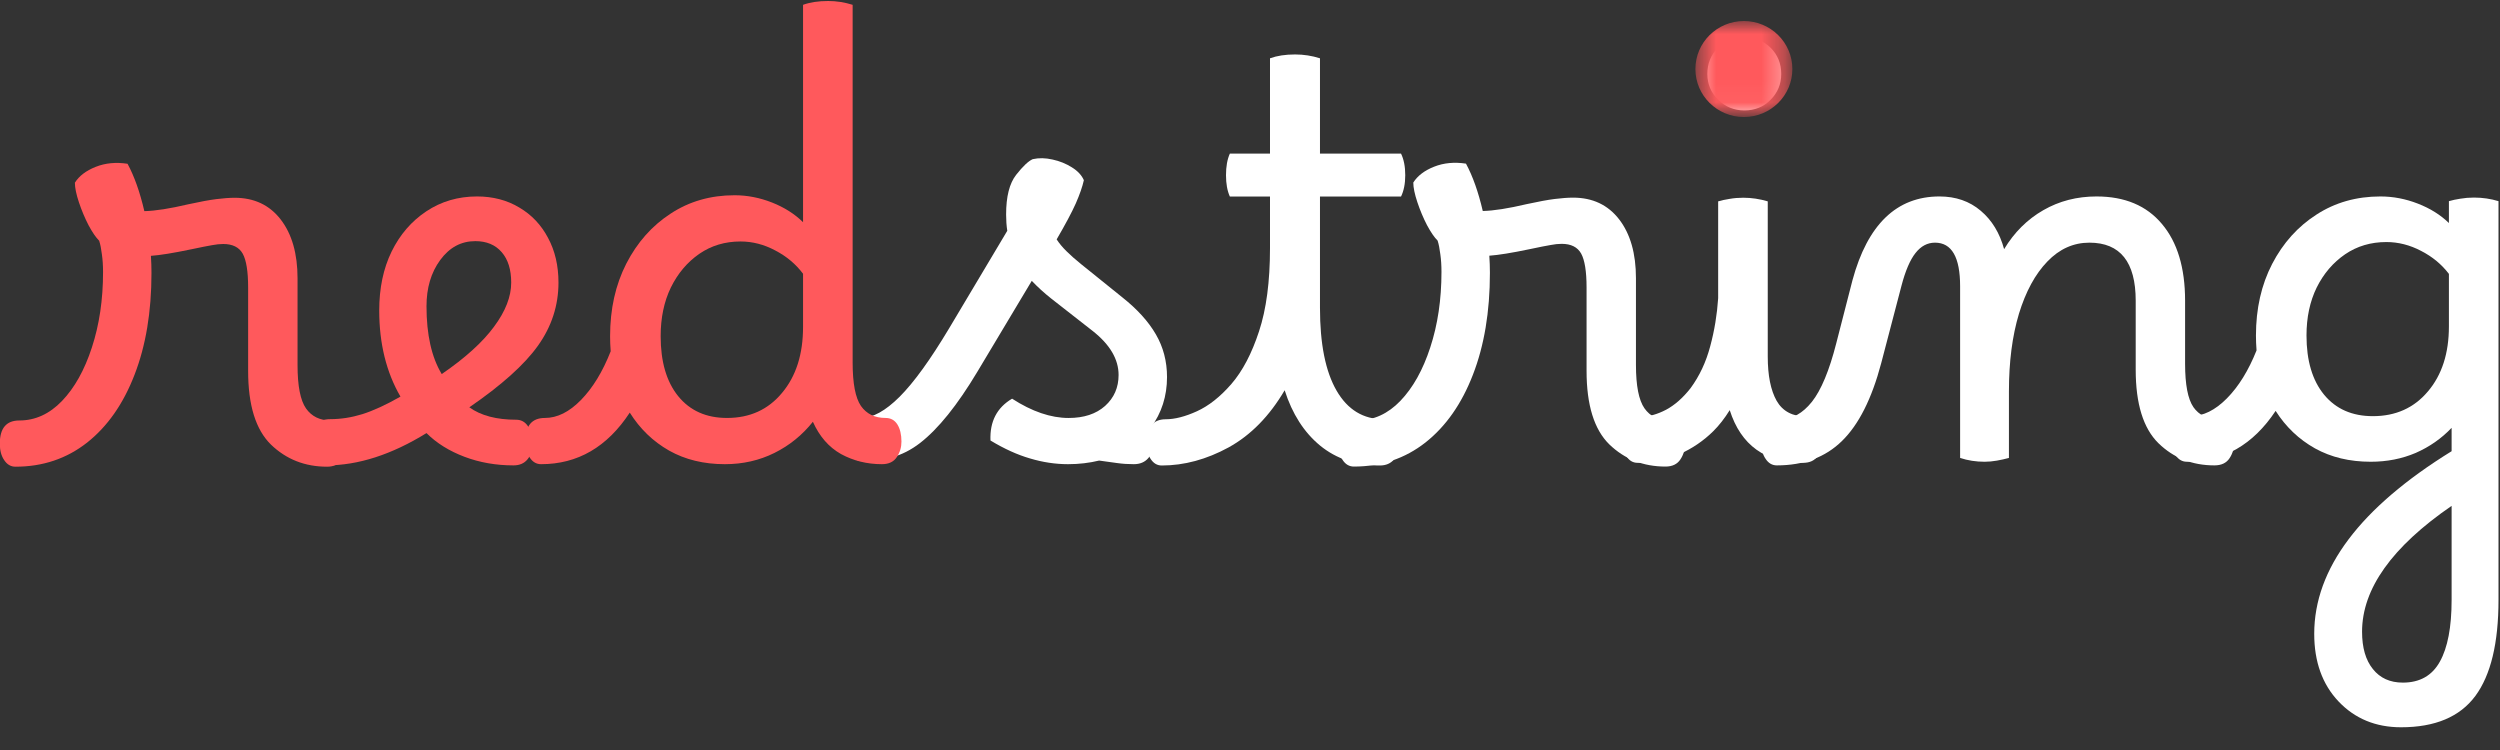
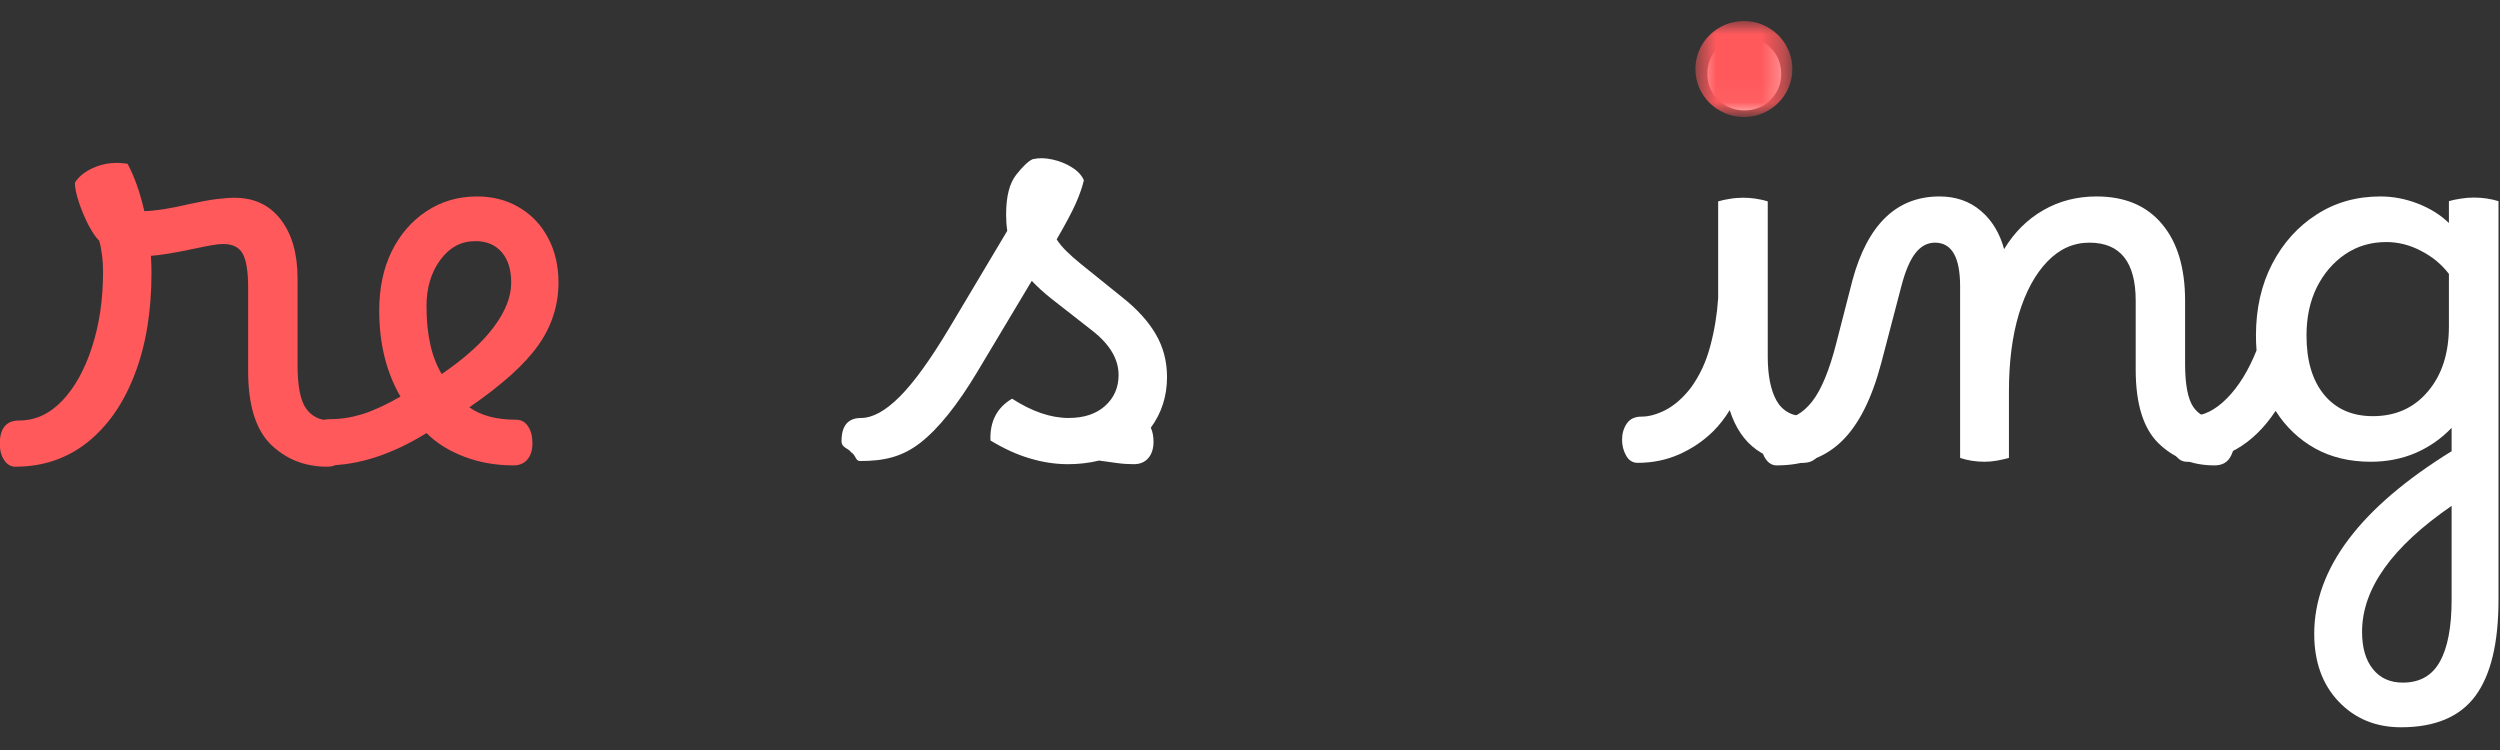
<svg xmlns="http://www.w3.org/2000/svg" width="110" height="33" viewBox="0 0 110 33" fill="none">
  <rect x="0" y="0" width="110" height="33" fill="#333333" stroke="none" />
  <path d="M0.68 20.535C0.476 20.535 0.313 20.439 0.187 20.249C0.058 20.064 -0.008 19.821 -0.008 19.518C-0.008 18.842 0.279 18.501 0.85 18.501C1.55 18.501 2.176 18.216 2.726 17.644C3.28 17.068 3.719 16.283 4.042 15.291C4.369 14.295 4.534 13.188 4.534 11.971C4.534 11.685 4.517 11.425 4.483 11.19C4.454 10.95 4.415 10.751 4.364 10.593C4.222 10.454 4.067 10.227 3.897 9.912C3.732 9.593 3.592 9.257 3.473 8.904C3.354 8.547 3.295 8.257 3.295 8.038C3.481 7.742 3.787 7.509 4.212 7.341C4.636 7.172 5.103 7.128 5.612 7.206C5.912 7.761 6.158 8.456 6.351 9.29C6.831 9.28 7.476 9.179 8.287 8.988C8.796 8.876 9.206 8.801 9.518 8.761C9.827 8.723 10.097 8.702 10.324 8.702C11.184 8.702 11.861 9.021 12.353 9.66C12.845 10.299 13.092 11.162 13.092 12.249V16.064C13.092 16.978 13.215 17.615 13.465 17.972C13.714 18.325 14.076 18.501 14.552 18.501C14.777 18.501 14.951 18.598 15.07 18.787C15.189 18.978 15.248 19.23 15.248 19.543C15.248 19.796 15.18 20.023 15.044 20.224C14.909 20.43 14.69 20.535 14.391 20.535C13.416 20.535 12.593 20.209 11.92 19.56C11.252 18.905 10.918 17.827 10.918 16.325V12.652C10.918 11.946 10.838 11.45 10.681 11.164C10.521 10.879 10.235 10.736 9.823 10.736C9.675 10.736 9.513 10.753 9.339 10.786C9.163 10.816 8.851 10.877 8.405 10.971C7.624 11.135 7.034 11.23 6.64 11.257C6.657 11.509 6.665 11.761 6.665 12.013C6.665 13.723 6.415 15.215 5.918 16.493C5.426 17.77 4.729 18.766 3.83 19.476C2.93 20.182 1.879 20.535 0.68 20.535Z" fill="#FF595C" />
  <path d="M14.36 20.477C14.156 20.477 13.992 20.38 13.867 20.191C13.738 20.006 13.672 19.762 13.672 19.46C13.672 18.783 13.958 18.443 14.529 18.443C14.992 18.443 15.463 18.371 15.939 18.224C16.418 18.073 16.979 17.817 17.62 17.451C16.996 16.375 16.686 15.113 16.686 13.661C16.686 12.682 16.866 11.818 17.229 11.072C17.596 10.322 18.106 9.732 18.757 9.299C19.413 8.862 20.158 8.644 20.99 8.644C21.69 8.644 22.31 8.807 22.849 9.131C23.393 9.45 23.813 9.896 24.114 10.467C24.42 11.034 24.573 11.69 24.573 12.434C24.573 13.442 24.271 14.367 23.673 15.207C23.078 16.043 22.07 16.947 20.65 17.922C21.16 18.287 21.847 18.468 22.713 18.468C22.934 18.468 23.106 18.565 23.231 18.754C23.361 18.945 23.427 19.197 23.427 19.51C23.427 19.808 23.352 20.044 23.206 20.216C23.064 20.388 22.86 20.477 22.595 20.477C21.824 20.477 21.105 20.351 20.438 20.099C19.77 19.846 19.211 19.5 18.766 19.056C17.231 20.004 15.762 20.477 14.36 20.477ZM18.766 13.476C18.766 14.72 18.988 15.716 19.436 16.459C20.472 15.749 21.238 15.054 21.737 14.375C22.24 13.699 22.493 13.052 22.493 12.434C22.493 11.862 22.353 11.417 22.077 11.098C21.799 10.774 21.41 10.61 20.914 10.61C20.29 10.61 19.776 10.887 19.369 11.442C18.965 11.993 18.766 12.669 18.766 13.476Z" fill="#FF595C" />
  <path d="M37.84 20.285C37.637 20.285 37.67 20.041 37.446 19.895C37.317 19.71 37.027 19.71 37.027 19.408C37.027 18.731 37.314 18.391 37.885 18.391C38.394 18.391 38.959 18.08 39.583 17.458C40.205 16.836 40.933 15.832 41.765 14.441L44.32 10.155C44.286 9.932 44.269 9.692 44.269 9.44C44.269 8.65 44.416 8.068 44.711 7.692C45.01 7.312 45.254 7.083 45.441 7.003C45.712 6.942 46.003 6.948 46.315 7.02C46.625 7.087 46.909 7.203 47.164 7.364C47.419 7.522 47.593 7.709 47.69 7.928C47.627 8.213 47.508 8.556 47.334 8.953C47.158 9.346 46.877 9.873 46.493 10.533C46.606 10.707 46.75 10.882 46.926 11.054C47.1 11.228 47.317 11.419 47.572 11.625L49.388 13.088C50.044 13.609 50.534 14.151 50.857 14.71C51.184 15.271 51.349 15.899 51.349 16.592C51.349 17.428 51.112 18.17 50.636 18.819C50.715 18.994 50.755 19.198 50.755 19.433C50.755 19.735 50.679 19.977 50.526 20.156C50.373 20.334 50.161 20.424 49.889 20.424C49.635 20.424 49.388 20.408 49.151 20.374C48.913 20.345 48.65 20.309 48.361 20.265C47.93 20.37 47.474 20.424 46.994 20.424C46.438 20.424 45.882 20.34 45.322 20.172C44.766 20.011 44.186 19.748 43.581 19.382C43.547 18.548 43.864 17.935 44.532 17.542C45.409 18.109 46.239 18.391 47.02 18.391C47.693 18.391 48.227 18.214 48.624 17.861C49.019 17.504 49.218 17.05 49.218 16.5C49.218 15.806 48.837 15.159 48.072 14.558L46.256 13.138C45.937 12.886 45.653 12.625 45.398 12.357L43.004 16.357C42.125 17.826 41.285 18.87 40.483 19.492C39.678 20.114 38.88 20.285 37.84 20.285Z" fill="white" />
-   <path d="M51.287 18.448C51.688 18.448 52.147 18.331 52.663 18.096C53.182 17.86 53.69 17.461 54.182 16.894C54.675 16.322 55.078 15.553 55.396 14.583C55.719 13.608 55.88 12.387 55.88 10.918V8.649H54.114C54 8.397 53.944 8.084 53.944 7.708C53.944 7.328 54 7.01 54.114 6.758H55.88V2.565C56.186 2.453 56.553 2.396 56.984 2.396C57.361 2.396 57.727 2.453 58.079 2.565V6.758H61.645C61.768 7.01 61.831 7.328 61.831 7.708C61.831 8.084 61.768 8.397 61.645 8.649H58.079V13.549C58.079 15.129 58.321 16.343 58.809 17.188C59.295 18.028 59.985 18.448 60.88 18.448C61.339 18.448 61.568 18.797 61.568 19.491C61.568 19.793 61.492 20.035 61.339 20.213C61.19 20.392 60.982 20.482 60.711 20.482C59.675 20.482 58.8 20.19 58.087 19.608C57.379 19.026 56.858 18.213 56.525 17.171C55.857 18.31 55.035 19.146 54.063 19.684C53.089 20.215 52.106 20.482 51.117 20.482C50.914 20.482 50.75 20.384 50.625 20.188C50.495 19.993 50.43 19.751 50.43 19.465C50.43 19.169 50.502 18.925 50.642 18.734C50.784 18.545 50.998 18.448 51.287 18.448Z" fill="white" />
-   <path d="M59.571 20.529C59.367 20.529 59.203 20.432 59.078 20.243C58.949 20.058 58.883 19.814 58.883 19.512C58.883 18.835 59.169 18.495 59.74 18.495C60.441 18.495 61.067 18.209 61.617 17.638C62.17 17.062 62.61 16.276 62.932 15.285C63.259 14.289 63.425 13.181 63.425 11.965C63.425 11.679 63.408 11.419 63.374 11.183C63.344 10.944 63.306 10.744 63.255 10.587C63.113 10.448 62.958 10.221 62.788 9.906C62.623 9.587 62.482 9.25 62.364 8.897C62.245 8.54 62.185 8.25 62.185 8.032C62.372 7.735 62.678 7.502 63.102 7.334C63.527 7.166 63.994 7.122 64.503 7.2C64.802 7.754 65.048 8.45 65.242 9.284C65.721 9.273 66.366 9.173 67.177 8.981C67.687 8.87 68.096 8.794 68.408 8.755C68.718 8.717 68.988 8.696 69.215 8.696C70.074 8.696 70.751 9.015 71.244 9.654C71.736 10.293 71.982 11.156 71.982 12.242V16.058C71.982 16.972 72.106 17.608 72.356 17.965C72.604 18.319 72.967 18.495 73.443 18.495C73.668 18.495 73.842 18.592 73.96 18.781C74.079 18.972 74.139 19.224 74.139 19.537C74.139 19.789 74.071 20.016 73.935 20.218C73.799 20.424 73.581 20.529 73.281 20.529C72.307 20.529 71.484 20.203 70.811 19.554C70.142 18.898 69.809 17.82 69.809 16.318V12.646C69.809 11.94 69.728 11.444 69.571 11.158C69.412 10.872 69.126 10.729 68.714 10.729C68.565 10.729 68.404 10.746 68.23 10.78C68.054 10.809 67.742 10.87 67.296 10.965C66.515 11.129 65.925 11.223 65.53 11.251C65.547 11.503 65.556 11.755 65.556 12.007C65.556 13.717 65.305 15.209 64.809 16.486C64.316 17.764 63.62 18.76 62.72 19.47C61.82 20.176 60.77 20.529 59.571 20.529Z" fill="white" />
  <path d="M72.229 18.331C72.562 18.331 72.921 18.23 73.307 18.029C73.691 17.823 74.05 17.506 74.385 17.079C74.78 16.541 75.068 15.926 75.251 15.23C75.438 14.537 75.552 13.833 75.599 13.121V8.86C75.745 8.816 75.913 8.78 76.1 8.751C76.291 8.717 76.493 8.7 76.703 8.7C77.07 8.7 77.428 8.755 77.781 8.86V15.684C77.781 16.52 77.91 17.169 78.171 17.634C78.437 18.1 78.88 18.331 79.504 18.331C79.769 18.331 79.95 18.445 80.047 18.668C80.143 18.886 80.192 19.121 80.192 19.373C80.192 19.626 80.124 19.852 79.988 20.054C79.852 20.26 79.634 20.365 79.334 20.365C77.675 20.365 76.601 19.592 76.108 18.046C75.881 18.411 75.641 18.718 75.387 18.97C74.956 19.397 74.457 19.735 73.892 19.987C73.326 20.239 72.715 20.365 72.059 20.365C71.838 20.365 71.668 20.258 71.549 20.046C71.43 19.834 71.371 19.6 71.371 19.348C71.371 19.079 71.439 18.844 71.575 18.642C71.711 18.436 71.929 18.331 72.229 18.331ZM76.754 4.859C76.306 4.859 75.922 4.704 75.599 4.389C75.281 4.076 75.124 3.698 75.124 3.254C75.124 2.796 75.278 2.412 75.591 2.103C75.9 1.796 76.289 1.641 76.754 1.641C77.212 1.641 77.596 1.796 77.908 2.103C78.218 2.412 78.375 2.796 78.375 3.254C78.375 3.698 78.218 4.076 77.908 4.389C77.596 4.704 77.212 4.859 76.754 4.859Z" fill="white" />
  <path d="M78.18 20.477C77.976 20.477 77.813 20.38 77.688 20.191C77.558 20.006 77.492 19.762 77.492 19.46C77.492 18.783 77.779 18.443 78.35 18.443C78.859 18.443 79.317 18.189 79.725 17.678C80.132 17.163 80.489 16.306 80.795 15.106L81.508 12.333C82.174 9.875 83.452 8.644 85.337 8.644C86.054 8.644 86.661 8.854 87.153 9.274C87.646 9.69 87.988 10.253 88.181 10.963C88.626 10.223 89.202 9.652 89.904 9.249C90.605 8.845 91.385 8.644 92.247 8.644C93.491 8.644 94.45 9.047 95.125 9.854C95.804 10.656 96.144 11.783 96.144 13.232V16.006C96.144 16.92 96.265 17.556 96.509 17.913C96.757 18.266 97.123 18.443 97.604 18.443C97.825 18.443 97.995 18.54 98.114 18.729C98.237 18.92 98.3 19.172 98.3 19.485C98.3 19.737 98.233 19.964 98.097 20.166C97.961 20.372 97.74 20.477 97.434 20.477C96.46 20.477 95.639 20.151 94.972 19.502C94.304 18.846 93.971 17.768 93.971 16.266V13.232C93.971 11.53 93.291 10.677 91.933 10.677C91.231 10.677 90.613 10.955 90.082 11.509C89.55 12.06 89.134 12.825 88.834 13.804C88.539 14.785 88.393 15.922 88.393 17.216V20.149C88.234 20.193 88.058 20.233 87.867 20.267C87.68 20.3 87.497 20.317 87.323 20.317C86.937 20.317 86.578 20.26 86.245 20.149V12.594C86.245 11.316 85.876 10.677 85.141 10.677C84.806 10.677 84.522 10.829 84.284 11.131C84.046 11.43 83.838 11.911 83.664 12.577L82.773 15.98C82.359 17.544 81.784 18.684 81.049 19.401C80.319 20.119 79.362 20.477 78.18 20.477Z" fill="white" />
  <path d="M96.393 18.311C96.936 18.311 97.464 18.052 97.98 17.532C98.5 17.007 98.935 16.302 99.288 15.417C99.271 15.198 99.262 14.978 99.262 14.762C99.262 13.581 99.5 12.53 99.975 11.612C100.455 10.689 101.107 9.966 101.928 9.44C102.747 8.909 103.685 8.644 104.738 8.644C105.298 8.644 105.846 8.749 106.385 8.959C106.928 9.17 107.382 9.454 107.752 9.813V8.851C107.898 8.807 108.066 8.772 108.253 8.743C108.444 8.71 108.645 8.693 108.855 8.693C109.233 8.693 109.594 8.747 109.934 8.851V26.395C109.934 28.296 109.594 29.705 108.915 30.623C108.236 31.54 107.145 32 105.646 32C104.53 32 103.613 31.62 102.896 30.864C102.183 30.111 101.826 29.119 101.826 27.887C101.826 25.023 103.84 22.345 107.871 19.853V18.825C107.423 19.296 106.896 19.663 106.292 19.928C105.685 20.187 105.027 20.317 104.313 20.317C103.384 20.317 102.567 20.121 101.86 19.729C101.151 19.331 100.574 18.782 100.128 18.079C99.137 19.571 97.836 20.317 96.223 20.317C96.019 20.317 95.856 20.222 95.73 20.036C95.601 19.853 95.535 19.613 95.535 19.314C95.535 18.647 95.822 18.311 96.393 18.311ZM101.486 14.762C101.486 15.869 101.743 16.736 102.259 17.366C102.779 17.996 103.494 18.311 104.407 18.311C105.409 18.311 106.215 17.95 106.826 17.225C107.442 16.502 107.752 15.548 107.752 14.364V12.051C107.433 11.633 107.026 11.295 106.529 11.04C106.037 10.781 105.527 10.65 105.001 10.65C104.316 10.65 103.711 10.83 103.184 11.189C102.658 11.55 102.242 12.035 101.936 12.648C101.635 13.262 101.486 13.966 101.486 14.762ZM103.931 27.796C103.931 28.497 104.088 29.044 104.407 29.438C104.723 29.836 105.162 30.035 105.723 30.035C106.47 30.035 107.013 29.728 107.353 29.114C107.697 28.501 107.871 27.593 107.871 26.395V22.258C105.243 24.065 103.931 25.91 103.931 27.796Z" fill="white" />
-   <path d="M23.975 18.39C24.518 18.39 25.047 18.128 25.562 17.6C26.082 17.069 26.517 16.354 26.87 15.457C26.853 15.235 26.844 15.012 26.844 14.793C26.844 13.596 27.082 12.53 27.557 11.6C28.037 10.665 28.689 9.931 29.51 9.398C30.329 8.86 31.267 8.591 32.32 8.591C32.88 8.591 33.428 8.698 33.967 8.91C34.51 9.125 34.965 9.413 35.334 9.776V0.212C35.639 0.101 36.007 0.044 36.438 0.044C36.805 0.044 37.163 0.101 37.516 0.212V15.953C37.516 16.867 37.637 17.504 37.881 17.861C38.129 18.214 38.492 18.39 38.967 18.39C39.192 18.39 39.366 18.487 39.485 18.676C39.604 18.867 39.664 19.119 39.664 19.432C39.664 19.684 39.596 19.911 39.46 20.113C39.324 20.319 39.105 20.424 38.806 20.424C38.148 20.424 37.55 20.275 37.006 19.979C36.467 19.676 36.056 19.203 35.767 18.558C35.302 19.142 34.74 19.598 34.077 19.928C33.415 20.258 32.687 20.424 31.895 20.424C30.966 20.424 30.149 20.224 29.442 19.827C28.733 19.424 28.156 18.867 27.71 18.155C26.719 19.668 25.418 20.424 23.805 20.424C23.601 20.424 23.438 20.327 23.312 20.138C23.183 19.953 23.117 19.71 23.117 19.407C23.117 18.731 23.404 18.39 23.975 18.39ZM29.069 14.793C29.069 15.915 29.325 16.794 29.841 17.432C30.361 18.071 31.076 18.39 31.989 18.39C32.991 18.39 33.797 18.025 34.408 17.289C35.024 16.556 35.334 15.59 35.334 14.39V12.045C35.016 11.621 34.608 11.278 34.111 11.02C33.619 10.757 33.109 10.625 32.583 10.625C31.898 10.625 31.293 10.808 30.766 11.171C30.24 11.537 29.824 12.028 29.518 12.65C29.217 13.272 29.069 13.986 29.069 14.793Z" fill="#FF595C" />
  <mask id="mask0_896_44872" style="mask-type:luminance" maskUnits="userSpaceOnUse" x="74" y="0" width="5" height="5">
    <path d="M74.598 0.926H78.673V4.96H74.598V0.926Z" fill="white" />
  </mask>
  <g mask="url(#mask0_896_44872)">
    <path fill-rule="evenodd" clip-rule="evenodd" d="M76.731 0.926C77.909 0.926 78.864 1.871 78.864 3.037C78.864 4.203 77.909 5.149 76.731 5.149C75.553 5.149 74.598 4.203 74.598 3.037C74.598 1.871 75.553 0.926 76.731 0.926Z" fill="#FF595C" />
  </g>
</svg>